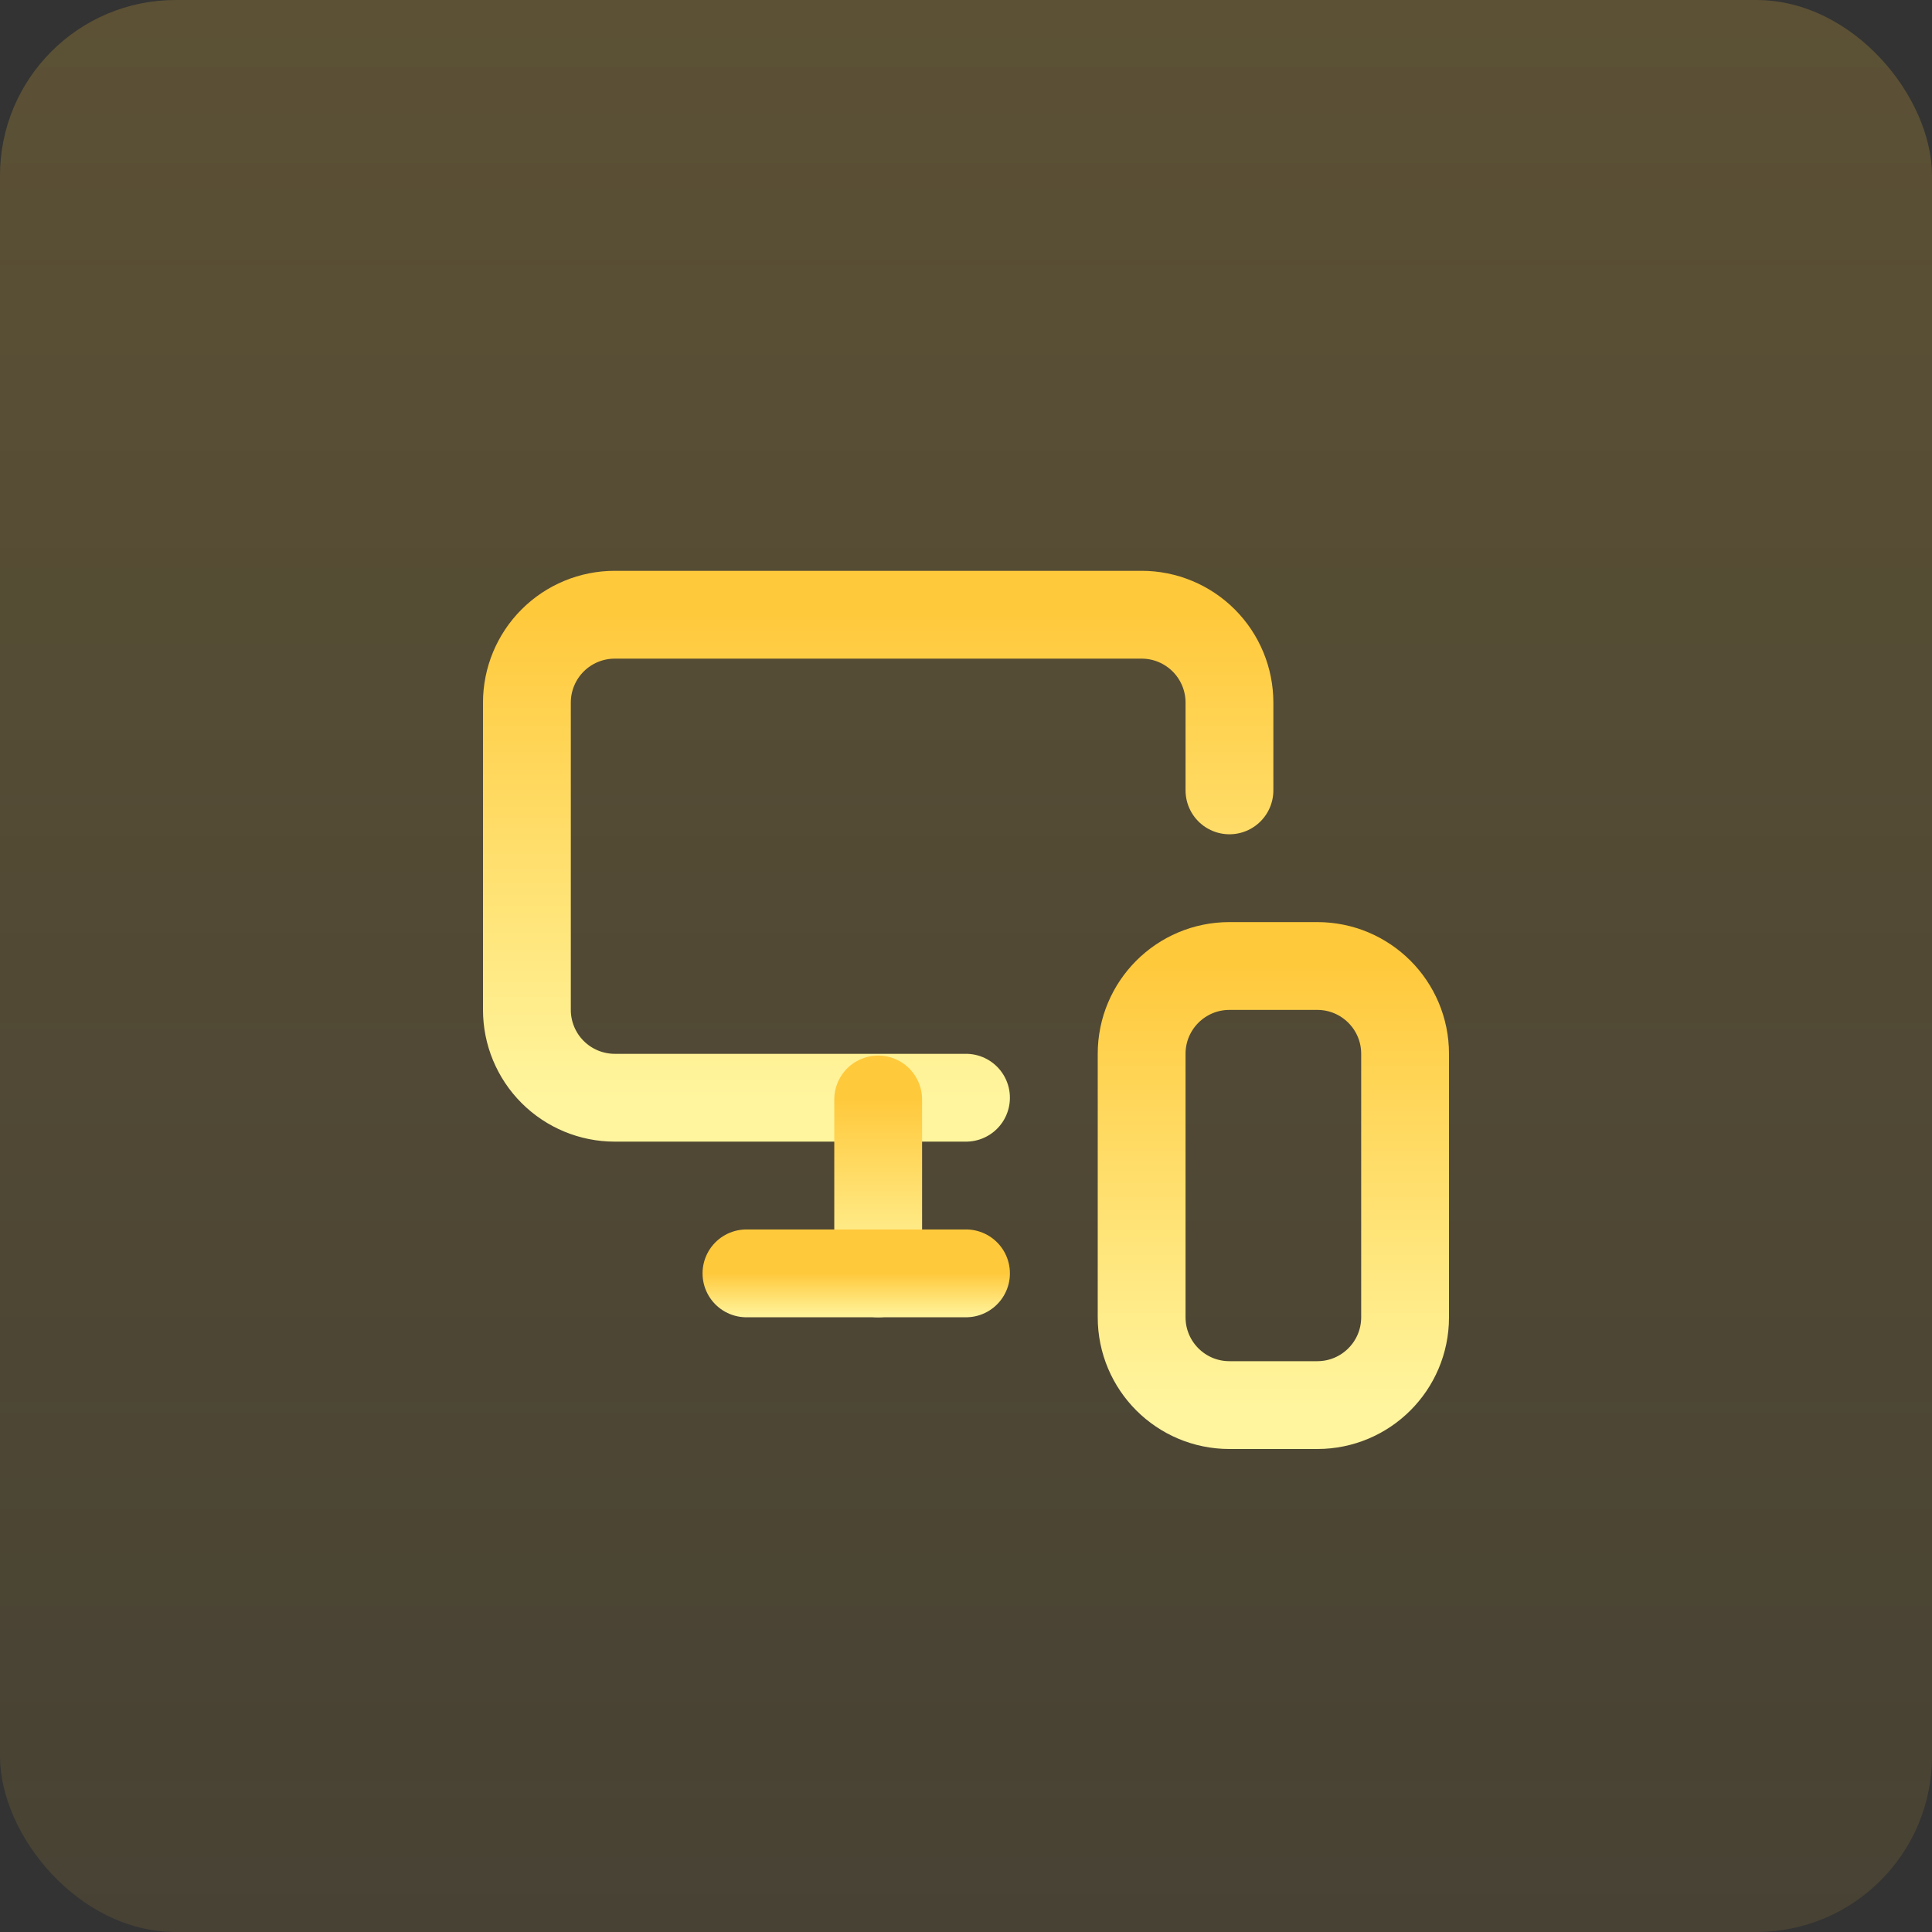
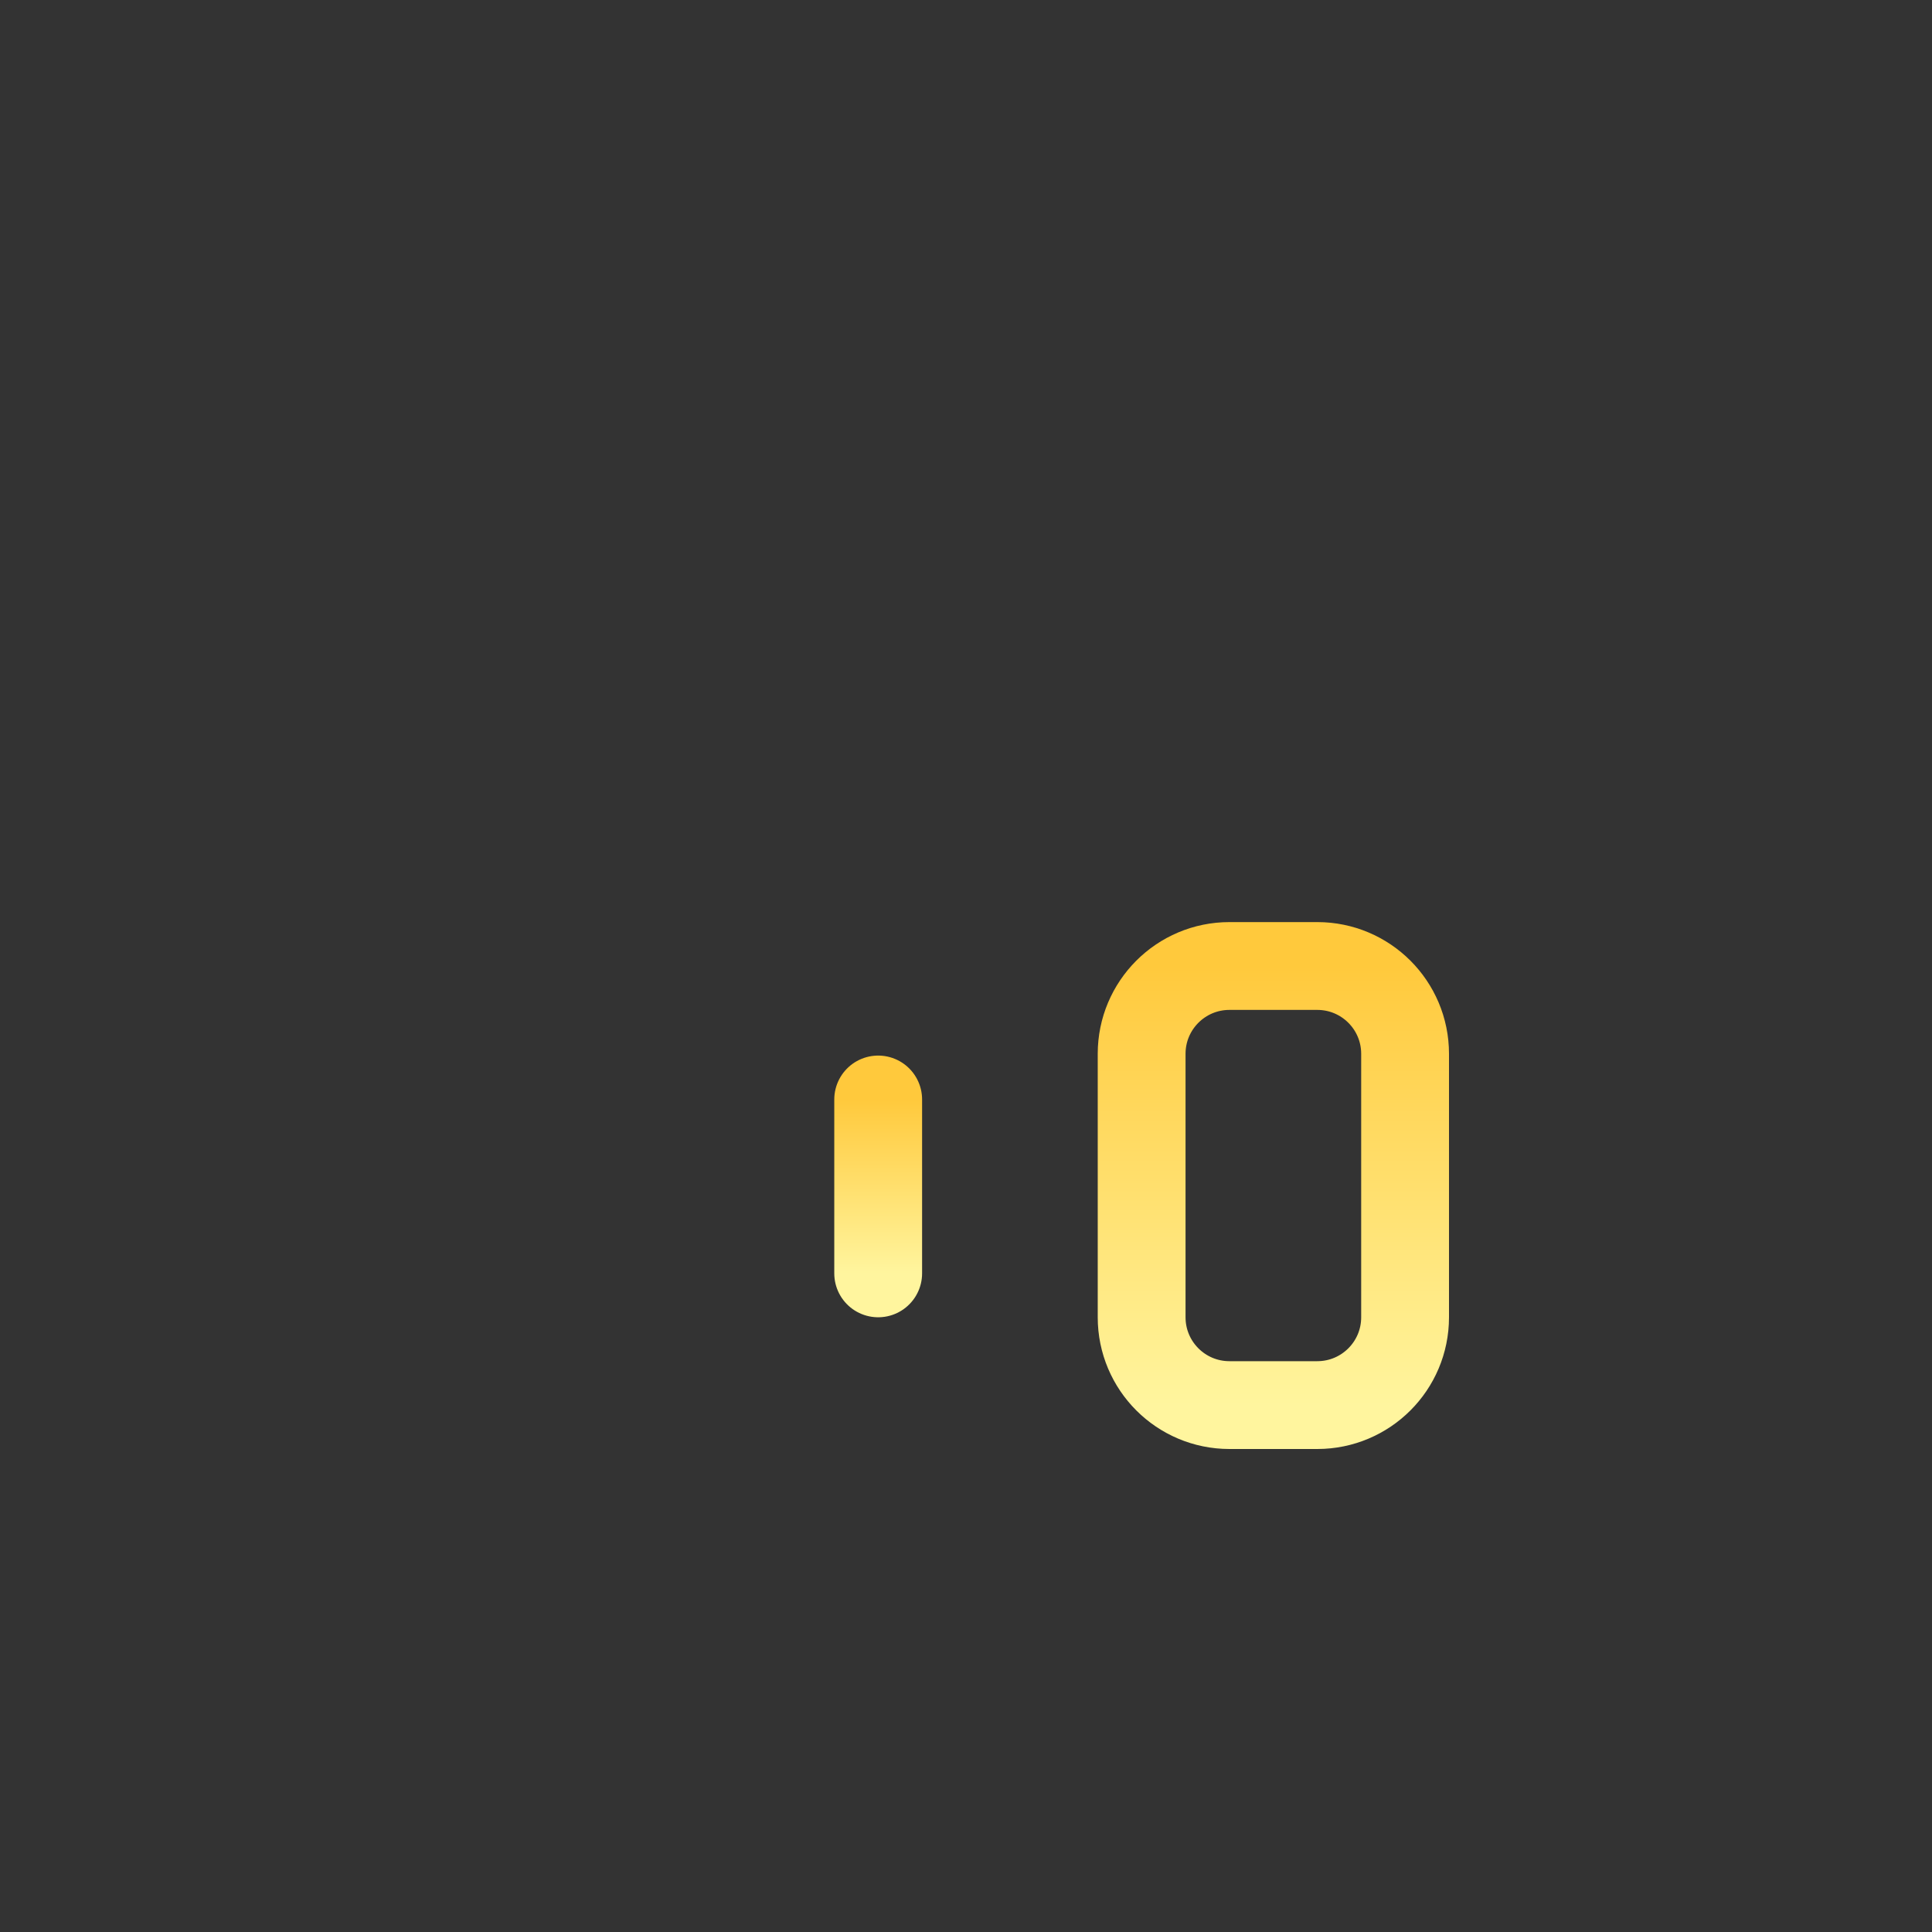
<svg xmlns="http://www.w3.org/2000/svg" width="44" height="44" viewBox="0 0 44 44" fill="none">
  <rect x="0" y="0" width="44" height="44" fill="#333333" stroke="none" />
-   <rect width="44" height="44" rx="4" fill="url(#paint0_linear_22_16)" />
-   <path d="M28 18V16C28 15.47 27.789 14.961 27.414 14.586C27.039 14.211 26.53 14 26 14H14C13.47 14 12.961 14.211 12.586 14.586C12.211 14.961 12 15.47 12 16V23C12 23.53 12.211 24.039 12.586 24.414C12.961 24.789 13.47 25 14 25H22" stroke="url(#paint1_linear_22_16)" stroke-width="2" stroke-linecap="round" stroke-linejoin="round" />
  <path d="M20 29V25.04V28.19" stroke="url(#paint2_linear_22_16)" stroke-width="2" stroke-linecap="round" stroke-linejoin="round" />
-   <path d="M17 29H22" stroke="url(#paint3_linear_22_16)" stroke-width="2" stroke-linecap="round" stroke-linejoin="round" />
  <path d="M30 22H28C26.895 22 26 22.895 26 24V30C26 31.105 26.895 32 28 32H30C31.105 32 32 31.105 32 30V24C32 22.895 31.105 22 30 22Z" stroke="url(#paint4_linear_22_16)" stroke-width="2" stroke-linecap="round" stroke-linejoin="round" />
  <defs>
    <linearGradient id="paint0_linear_22_16" x1="22" y1="0" x2="22" y2="44" gradientUnits="userSpaceOnUse">
      <stop stop-color="#FFC93C" stop-opacity="0.2" />
      <stop offset="1" stop-color="#FFC93C" stop-opacity="0.1" />
    </linearGradient>
    <linearGradient id="paint1_linear_22_16" x1="20" y1="14" x2="20" y2="25" gradientUnits="userSpaceOnUse">
      <stop stop-color="#FFC93C" />
      <stop offset="1" stop-color="#FFF59E" />
    </linearGradient>
    <linearGradient id="paint2_linear_22_16" x1="20.5" y1="25.04" x2="20.5" y2="29" gradientUnits="userSpaceOnUse">
      <stop stop-color="#FFC93C" />
      <stop offset="1" stop-color="#FFF59E" />
    </linearGradient>
    <linearGradient id="paint3_linear_22_16" x1="19.5" y1="29" x2="19.5" y2="30" gradientUnits="userSpaceOnUse">
      <stop stop-color="#FFC93C" />
      <stop offset="1" stop-color="#FFF59E" />
    </linearGradient>
    <linearGradient id="paint4_linear_22_16" x1="29" y1="22" x2="29" y2="32" gradientUnits="userSpaceOnUse">
      <stop stop-color="#FFC93C" />
      <stop offset="1" stop-color="#FFF59E" />
    </linearGradient>
  </defs>
</svg>